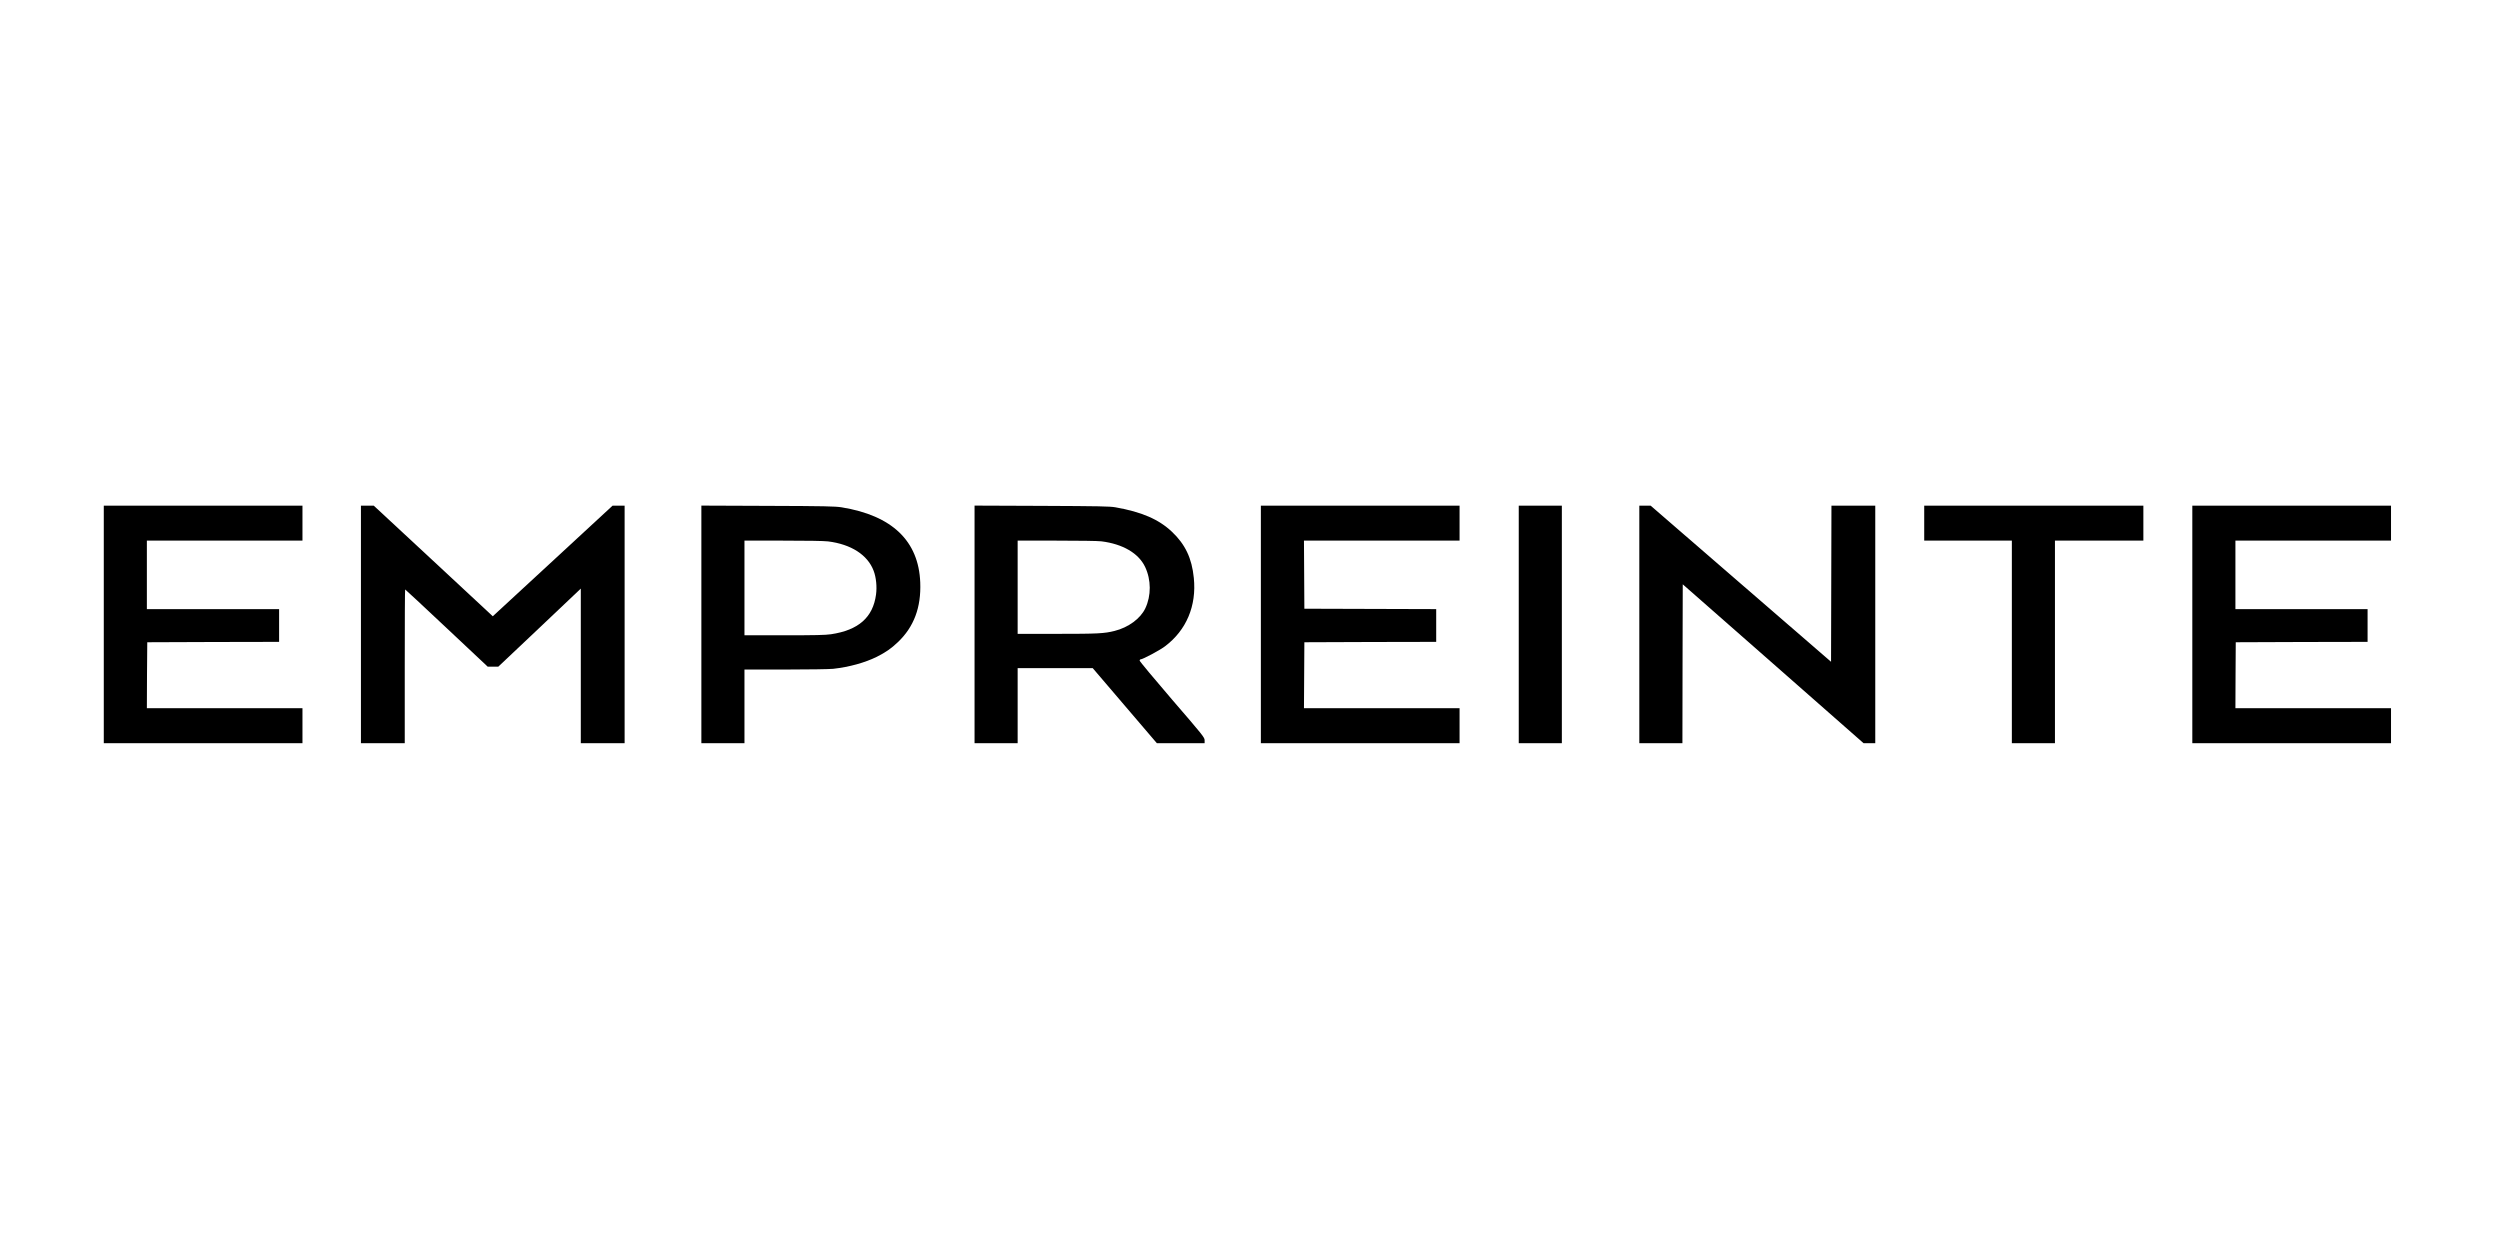
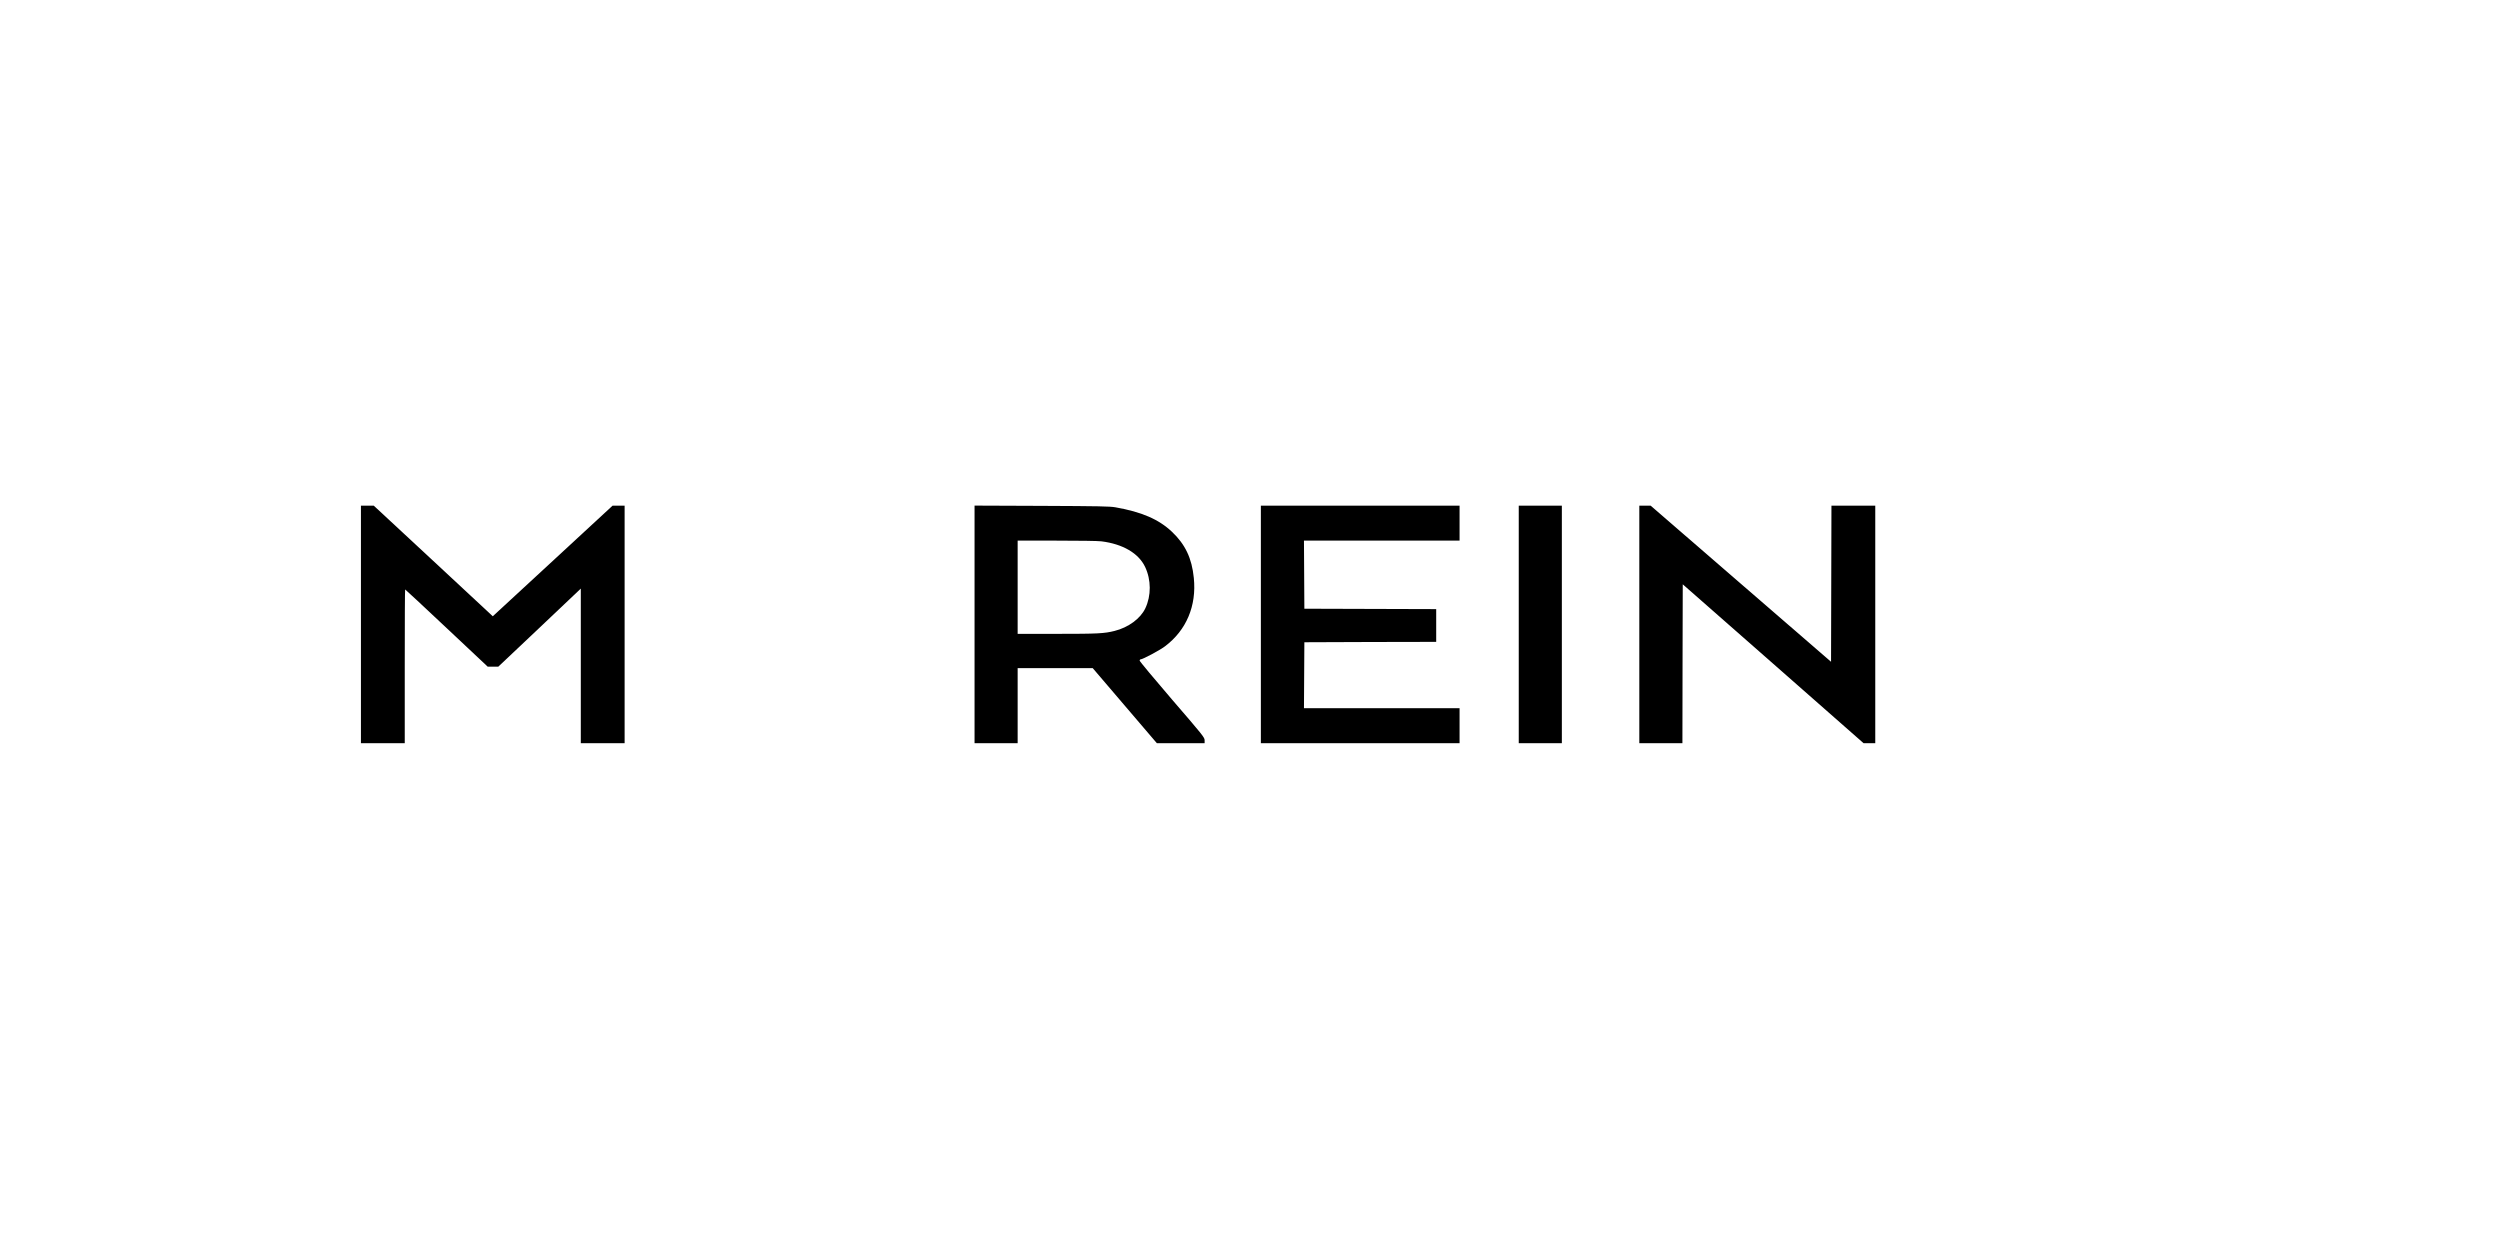
<svg xmlns="http://www.w3.org/2000/svg" version="1.0" preserveAspectRatio="xMidYMid meet" height="100" viewBox="0 0 150 75" zoomAndPan="magnify" width="200">
  <defs>
    <clipPath id="d5f186f347">
-       <path clip-rule="nonzero" d="M 6.219 30.34 L 19 30.34 L 19 44.59 L 6.219 44.59 Z M 6.219 30.34" />
-     </clipPath>
+       </clipPath>
    <clipPath id="6e94035eb3">
      <path clip-rule="nonzero" d="M 21 30.34 L 38 30.34 L 38 44.59 L 21 44.59 Z M 21 30.34" />
    </clipPath>
    <clipPath id="7d769b0e56">
-       <path clip-rule="nonzero" d="M 42 30.34 L 56 30.34 L 56 44.59 L 42 44.59 Z M 42 30.34" />
-     </clipPath>
+       </clipPath>
    <clipPath id="cbd52edec6">
      <path clip-rule="nonzero" d="M 58 30.34 L 73 30.34 L 73 44.59 L 58 44.59 Z M 58 30.34" />
    </clipPath>
    <clipPath id="94a8e9f36c">
      <path clip-rule="nonzero" d="M 75 30.34 L 88 30.34 L 88 44.59 L 75 44.59 Z M 75 30.34" />
    </clipPath>
    <clipPath id="1a425b1b4b">
      <path clip-rule="nonzero" d="M 91 30.34 L 94 30.34 L 94 44.59 L 91 44.59 Z M 91 30.34" />
    </clipPath>
    <clipPath id="6a28ddadd4">
      <path clip-rule="nonzero" d="M 98 30.34 L 113 30.34 L 113 44.59 L 98 44.59 Z M 98 30.34" />
    </clipPath>
    <clipPath id="25b92f29da">
      <path clip-rule="nonzero" d="M 115 30.34 L 129 30.34 L 129 44.59 L 115 44.59 Z M 115 30.34" />
    </clipPath>
    <clipPath id="a265247a62">
      <path clip-rule="nonzero" d="M 131 30.34 L 143.469 30.34 L 143.469 44.59 L 131 44.59 Z M 131 30.34" />
    </clipPath>
  </defs>
  <g clip-path="url(#d5f186f347)">
    <path fill-rule="nonzero" fill-opacity="1" d="M 6.227 37.465 L 6.227 44.59 L 18.148 44.59 L 18.148 42.492 L 8.812 42.492 L 8.82 40.516 L 8.836 38.535 L 12.789 38.52 L 16.746 38.512 L 16.746 36.547 L 8.812 36.547 L 8.812 32.438 L 18.148 32.438 L 18.148 30.34 L 6.227 30.34 Z M 6.227 37.465" fill="#000000" />
  </g>
  <g clip-path="url(#6e94035eb3)">
    <path fill-rule="nonzero" fill-opacity="1" d="M 21.656 37.465 L 21.656 44.59 L 24.285 44.59 L 24.285 39.977 C 24.285 37.441 24.293 35.367 24.309 35.367 C 24.32 35.367 25.441 36.406 26.797 37.684 L 29.262 40 L 29.898 40 L 32.375 37.66 L 34.848 35.316 L 34.848 44.59 L 37.477 44.59 L 37.477 30.34 L 36.754 30.34 L 33.16 33.66 L 29.566 36.977 L 29.434 36.852 C 29.363 36.785 27.758 35.289 25.867 33.535 L 22.426 30.34 L 21.656 30.34 Z M 21.656 37.465" fill="#000000" />
  </g>
  <g clip-path="url(#7d769b0e56)">
    <path fill-rule="nonzero" fill-opacity="1" d="M 42.082 37.465 L 42.082 44.59 L 44.668 44.59 L 44.668 40.172 L 47.133 40.172 C 48.492 40.172 49.773 40.152 49.992 40.129 C 50.961 40.02 51.891 39.762 52.605 39.41 C 53.152 39.133 53.469 38.914 53.875 38.527 C 54.836 37.613 55.273 36.441 55.215 34.953 C 55.121 32.453 53.523 30.93 50.492 30.438 C 50.098 30.379 49.52 30.363 46.059 30.352 L 42.082 30.336 Z M 49.684 32.484 C 51.066 32.656 52.059 33.293 52.418 34.246 C 52.57 34.645 52.625 35.207 52.562 35.672 C 52.379 37.043 51.512 37.809 49.859 38.055 C 49.516 38.105 48.926 38.117 47.047 38.117 L 44.668 38.117 L 44.668 32.438 L 46.98 32.438 C 48.395 32.438 49.445 32.453 49.684 32.484 Z M 49.684 32.484" fill="#000000" />
  </g>
  <g clip-path="url(#cbd52edec6)">
    <path fill-rule="nonzero" fill-opacity="1" d="M 58.473 37.461 L 58.473 44.59 L 61.059 44.59 L 61.059 40.086 L 65.562 40.086 L 67.484 42.336 L 69.41 44.59 L 72.277 44.59 L 72.277 44.418 C 72.277 44.25 72.188 44.133 70.328 41.98 C 69.258 40.734 68.379 39.68 68.379 39.637 C 68.379 39.598 68.406 39.562 68.434 39.562 C 68.566 39.562 69.578 39.02 69.902 38.777 C 71.184 37.812 71.801 36.348 71.629 34.676 C 71.512 33.496 71.117 32.664 70.316 31.906 C 69.523 31.156 68.496 30.715 66.926 30.438 C 66.574 30.379 65.969 30.367 62.496 30.352 L 58.473 30.336 Z M 66.086 32.48 C 67.371 32.641 68.316 33.195 68.707 34.016 C 69.074 34.793 69.078 35.738 68.719 36.5 C 68.426 37.117 67.703 37.648 66.875 37.855 C 66.254 38.012 65.867 38.031 63.438 38.031 L 61.059 38.031 L 61.059 32.438 L 63.395 32.438 C 64.723 32.438 65.883 32.453 66.086 32.48 Z M 66.086 32.48" fill="#000000" />
  </g>
  <g clip-path="url(#94a8e9f36c)">
    <path fill-rule="nonzero" fill-opacity="1" d="M 75.652 37.465 L 75.652 44.59 L 87.574 44.59 L 87.574 42.492 L 78.238 42.492 L 78.25 40.516 L 78.262 38.535 L 82.219 38.52 L 86.172 38.512 L 86.172 36.547 L 82.219 36.535 L 78.262 36.523 L 78.25 34.477 L 78.238 32.438 L 87.574 32.438 L 87.574 30.34 L 75.652 30.34 Z M 75.652 37.465" fill="#000000" />
  </g>
  <g clip-path="url(#1a425b1b4b)">
    <path fill-rule="nonzero" fill-opacity="1" d="M 91.125 37.465 L 91.125 44.59 L 93.711 44.59 L 93.711 30.34 L 91.125 30.34 Z M 91.125 37.465" fill="#000000" />
  </g>
  <g clip-path="url(#6a28ddadd4)">
    <path fill-rule="nonzero" fill-opacity="1" d="M 98.359 37.465 L 98.359 44.59 L 100.945 44.59 L 100.953 39.824 L 100.965 35.059 L 106.391 39.824 L 111.812 44.59 L 112.516 44.59 L 112.516 30.34 L 109.887 30.34 L 109.863 39.707 L 104.449 35.023 L 99.039 30.34 L 98.359 30.34 Z M 98.359 37.465" fill="#000000" />
  </g>
  <g clip-path="url(#25b92f29da)">
-     <path fill-rule="nonzero" fill-opacity="1" d="M 115.453 31.387 L 115.453 32.438 L 120.711 32.438 L 120.711 44.59 L 123.297 44.59 L 123.297 32.438 L 128.602 32.438 L 128.602 30.34 L 115.453 30.34 Z M 115.453 31.387" fill="#000000" />
-   </g>
+     </g>
  <g clip-path="url(#a265247a62)">
-     <path fill-rule="nonzero" fill-opacity="1" d="M 131.539 37.465 L 131.539 44.59 L 143.461 44.59 L 143.461 42.492 L 134.125 42.492 L 134.133 40.516 L 134.145 38.535 L 138.102 38.52 L 142.055 38.512 L 142.055 36.547 L 134.125 36.547 L 134.125 32.438 L 143.461 32.438 L 143.461 30.34 L 131.539 30.34 Z M 131.539 37.465" fill="#000000" />
-   </g>
+     </g>
</svg>